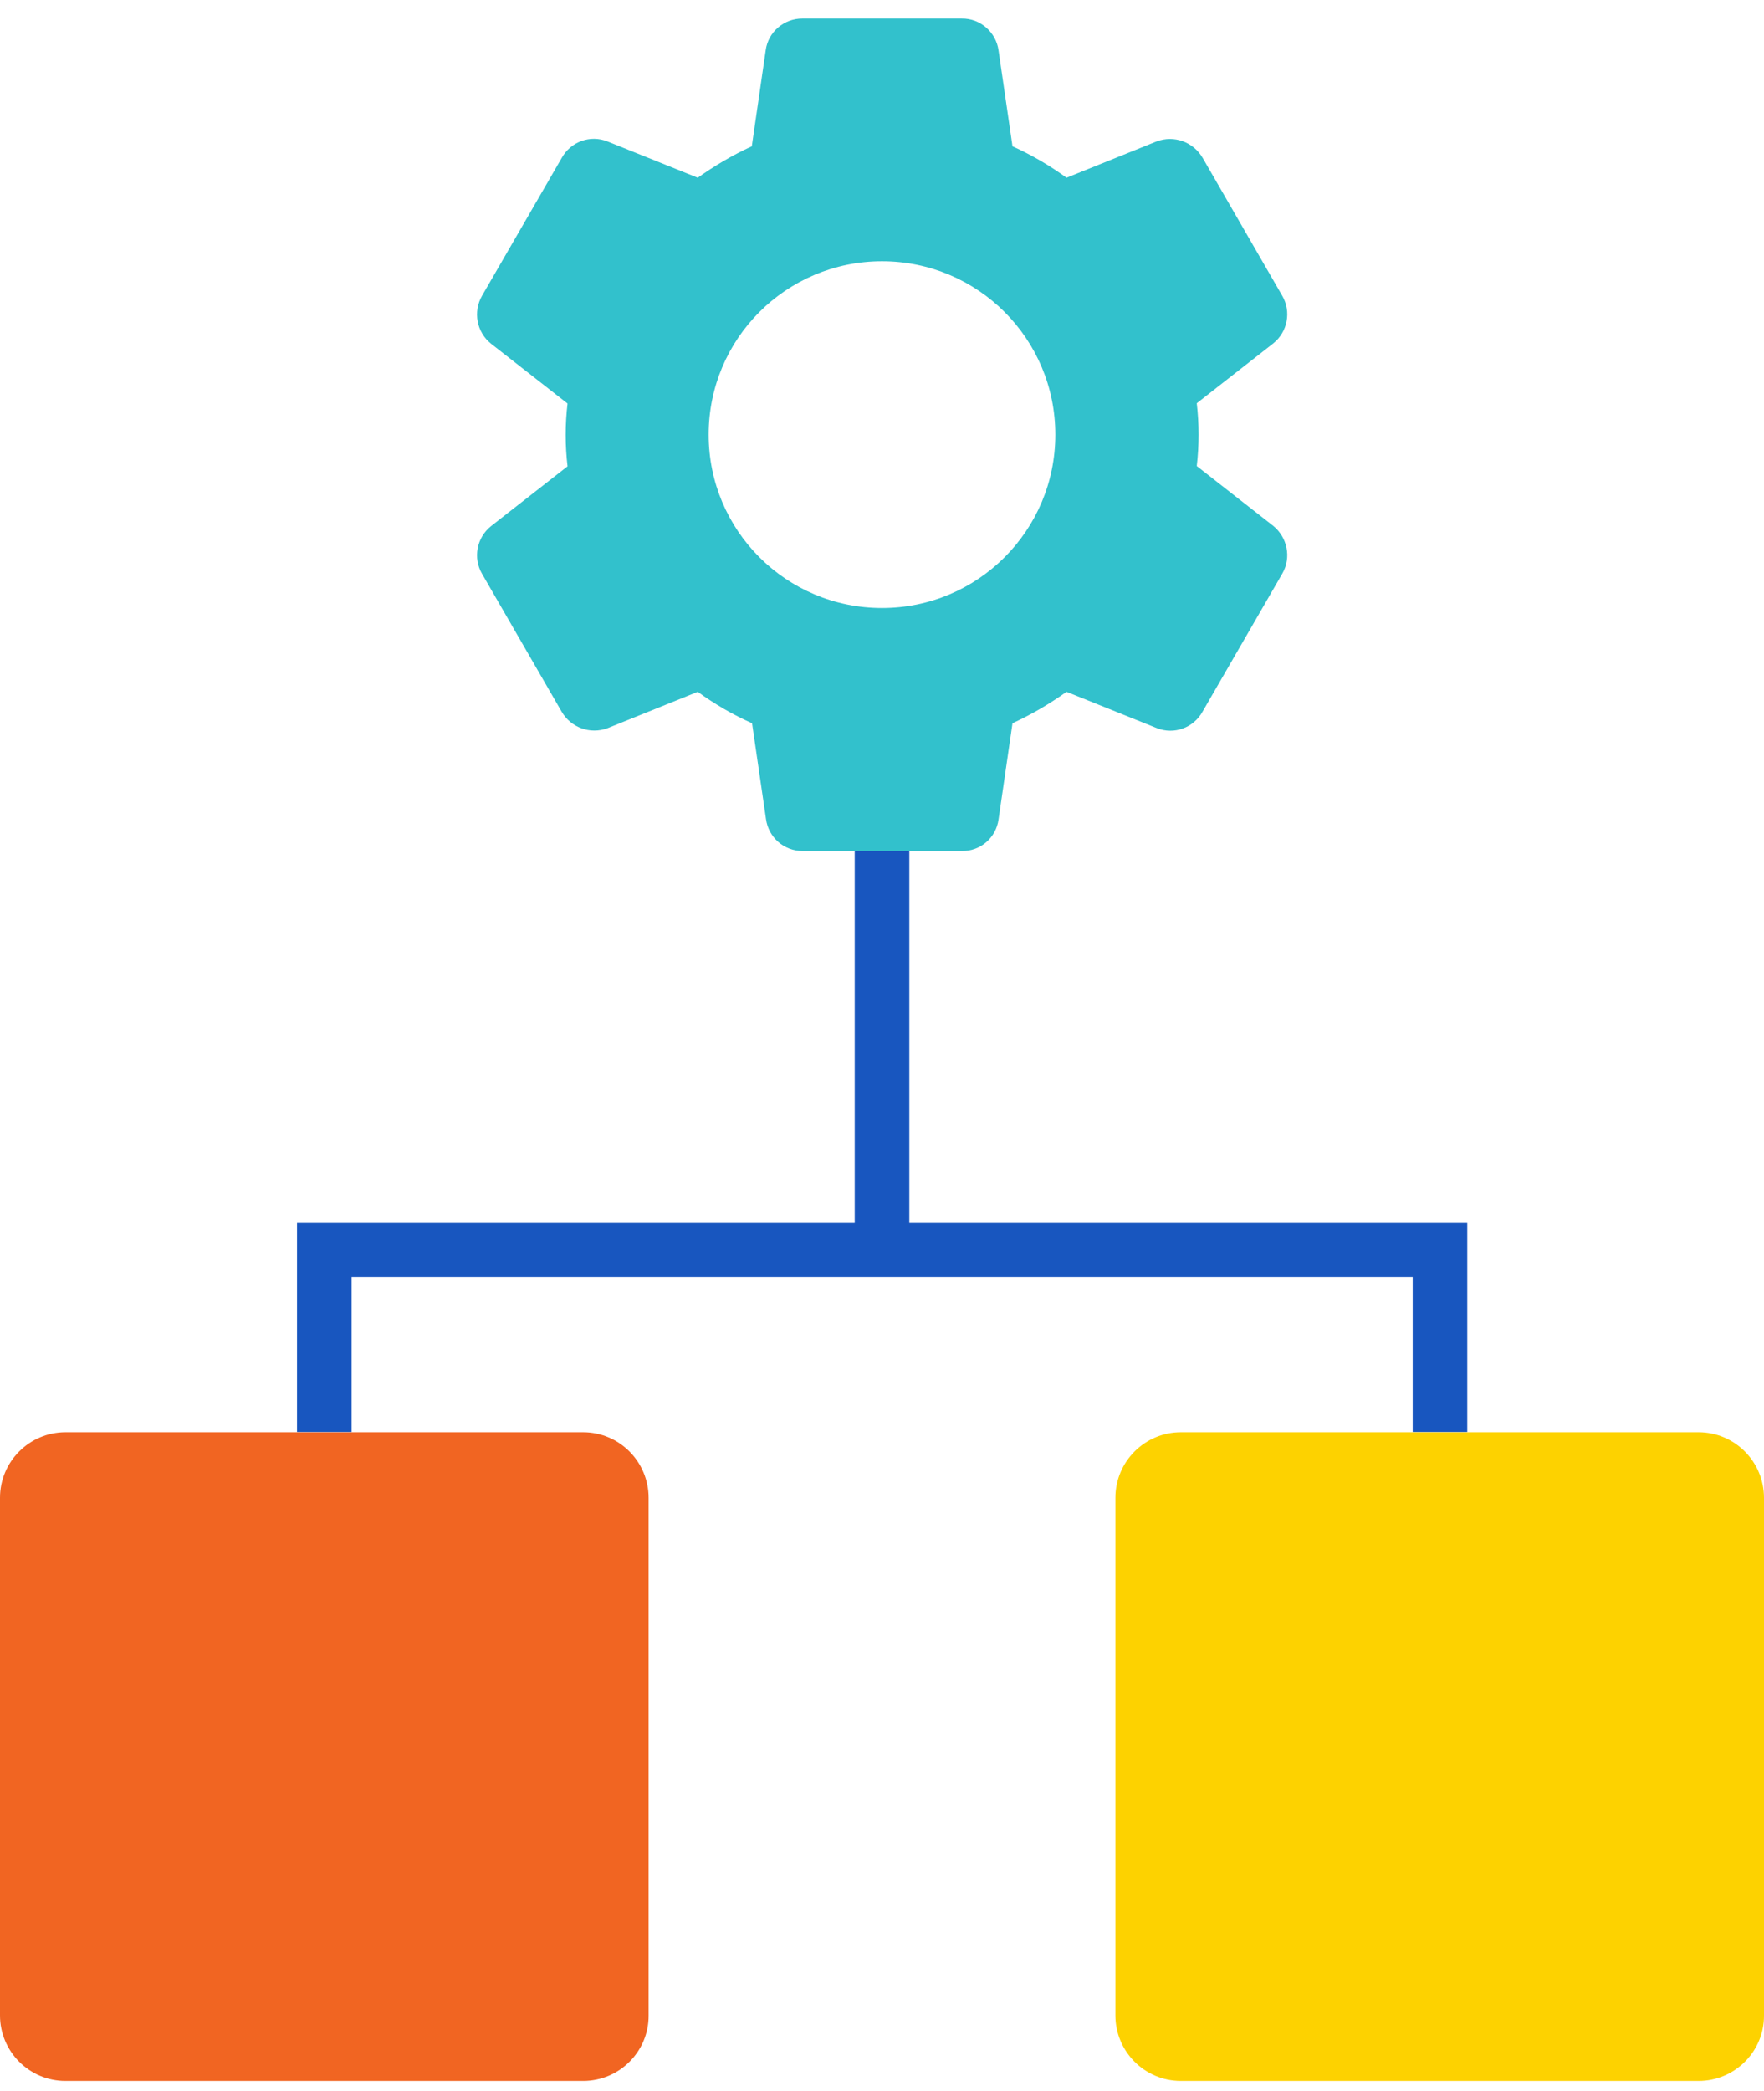
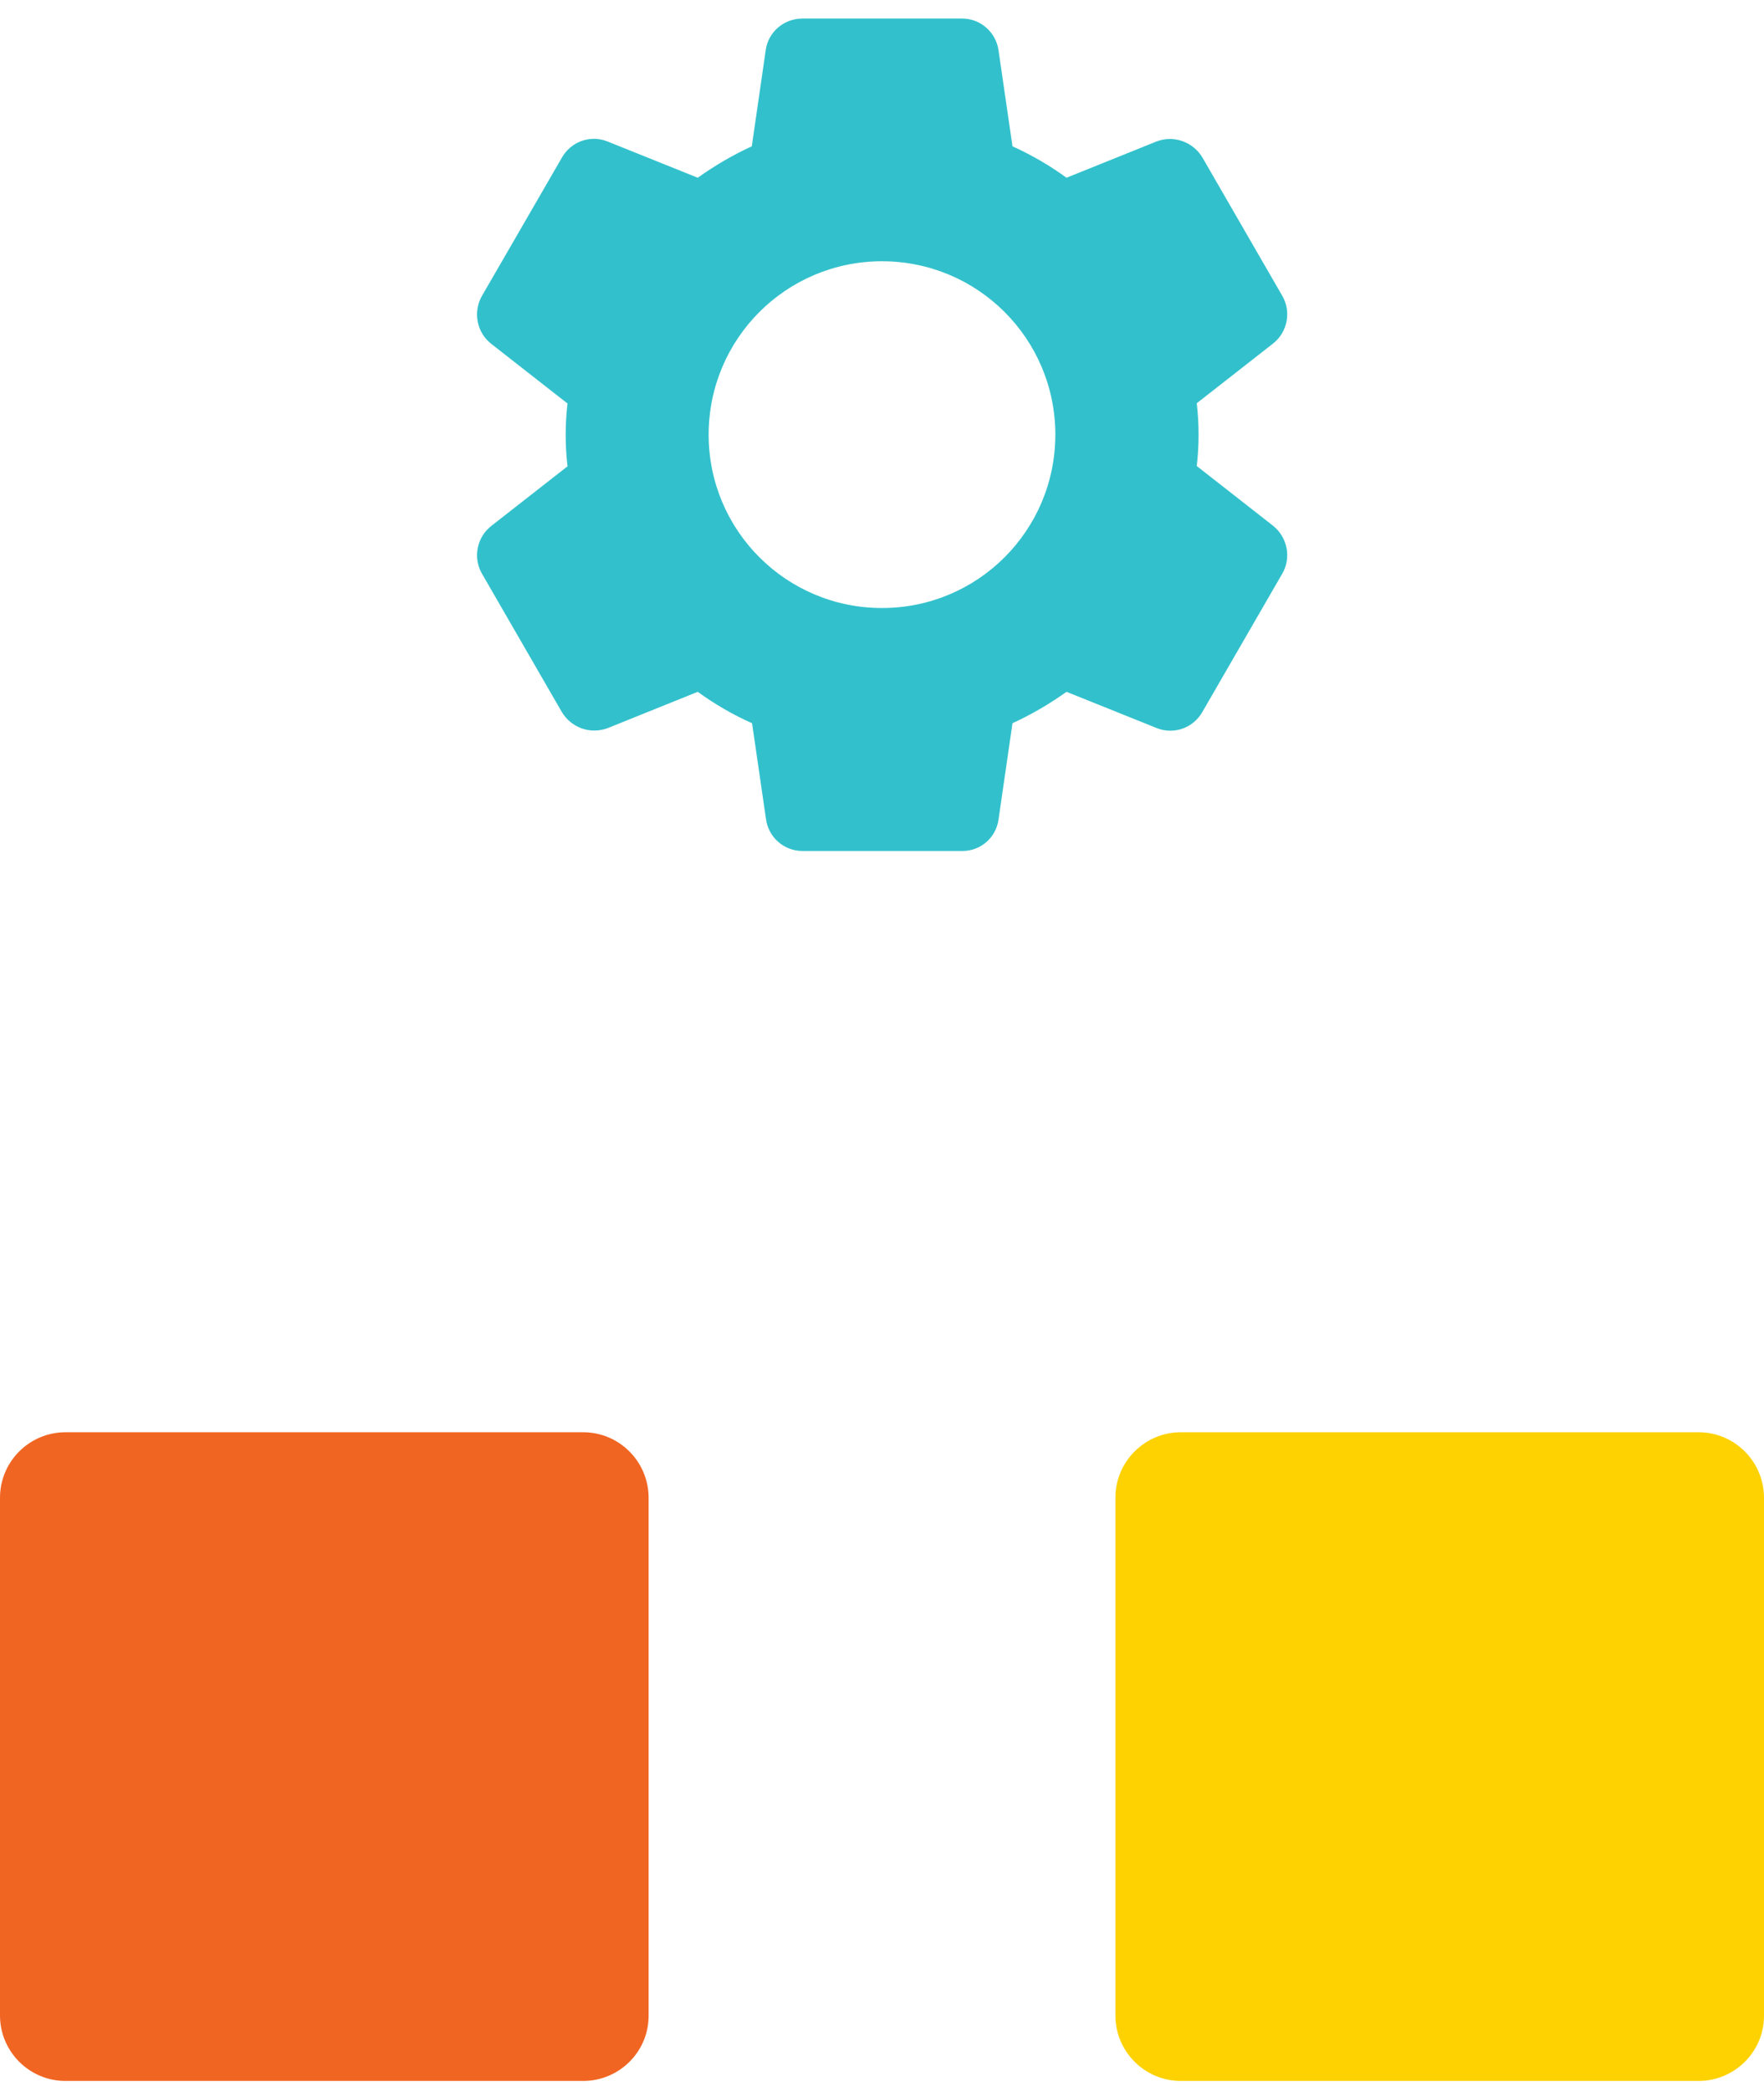
<svg xmlns="http://www.w3.org/2000/svg" width="81" height="96" viewBox="0 0 81 96" fill="none">
  <path d="M26.774 95.54H3.008C1.341 95.54 0 94.186 0 92.532V68.766C0 67.099 1.354 65.757 3.008 65.757H26.774C28.442 65.757 29.783 67.111 29.783 68.766V92.532C29.795 94.186 28.442 95.54 26.774 95.54Z" fill="#F16522" />
  <path d="M77.992 95.54H54.225C52.558 95.54 51.217 94.186 51.217 92.532V68.766C51.217 67.099 52.571 65.757 54.225 65.757H77.992C79.659 65.757 81 67.111 81 68.766V92.532C81.012 94.186 79.659 95.54 77.992 95.54Z" fill="#FDD200" />
-   <path d="M67.374 65.745H64.868V58.638H16.145V65.745H13.638V56.131H67.374V65.745Z" fill="#1856BF" />
-   <path d="M41.754 38.244H39.247V57.384H41.754V38.244Z" fill="#1856BF" />
+   <path d="M41.754 38.244H39.247V57.384V38.244Z" fill="#1856BF" />
  <path d="M58.462 24.142L54.953 21.396C55.065 20.444 55.065 19.466 54.953 18.514L58.462 15.768C59.127 15.242 59.302 14.302 58.876 13.575L55.228 7.257C54.802 6.518 53.912 6.192 53.11 6.493L48.973 8.16C48.196 7.596 47.356 7.107 46.492 6.718L45.852 2.319C45.739 1.479 45.012 0.839 44.16 0.852H36.84C36 0.852 35.273 1.466 35.16 2.306L34.521 6.718C33.643 7.119 32.816 7.608 32.039 8.16L27.89 6.493C27.1 6.179 26.21 6.505 25.797 7.245L22.136 13.575C21.71 14.314 21.886 15.255 22.55 15.781L26.06 18.526C25.947 19.479 25.947 20.456 26.06 21.409L22.55 24.154C21.886 24.681 21.71 25.621 22.136 26.348L25.784 32.665C26.21 33.405 27.1 33.731 27.902 33.43L32.039 31.763C32.816 32.327 33.656 32.816 34.533 33.204L35.173 37.604C35.285 38.444 36 39.071 36.852 39.071H44.172C45.025 39.083 45.739 38.456 45.852 37.617L46.492 33.204C47.369 32.803 48.196 32.314 48.973 31.763L53.122 33.43C53.912 33.743 54.802 33.417 55.216 32.678L58.888 26.323C59.302 25.596 59.114 24.668 58.462 24.142ZM40.5 27.915C36.1 27.915 32.54 24.355 32.54 19.955C32.54 15.555 36.1 11.995 40.5 11.995C44.9 11.995 48.459 15.555 48.459 19.955C48.459 24.355 44.9 27.915 40.5 27.915Z" fill="#32C1CC" />
</svg>